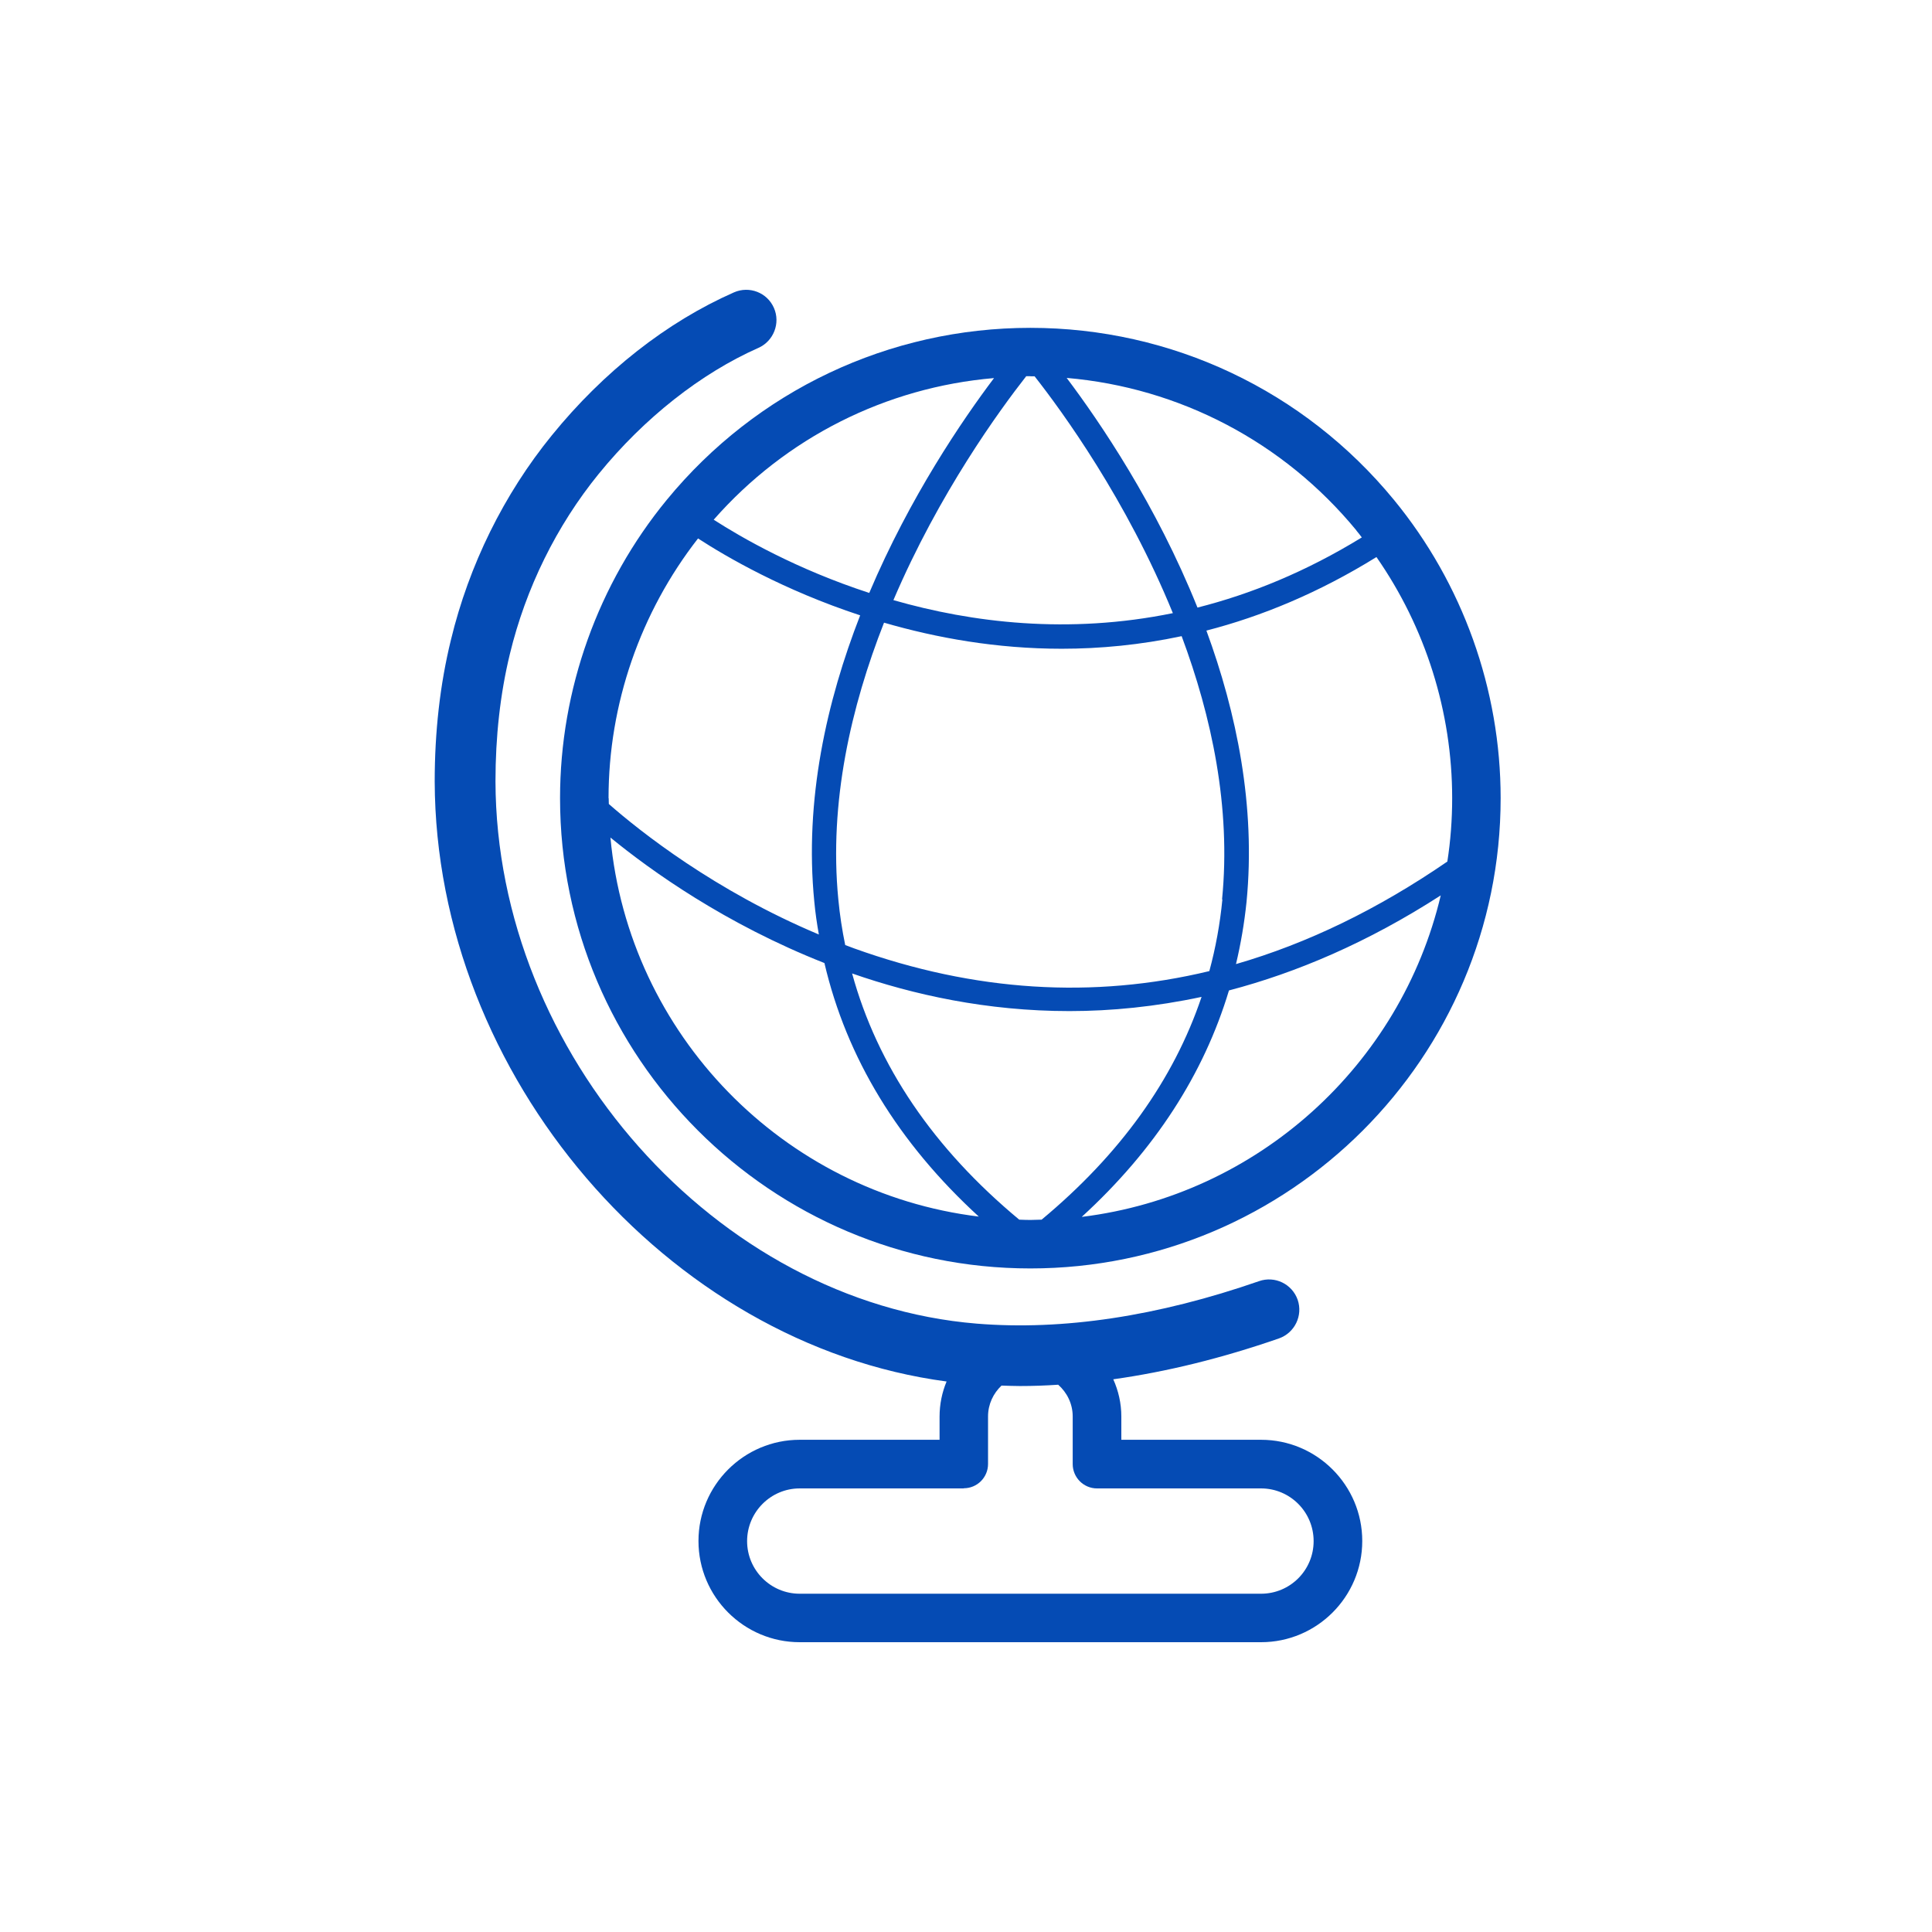
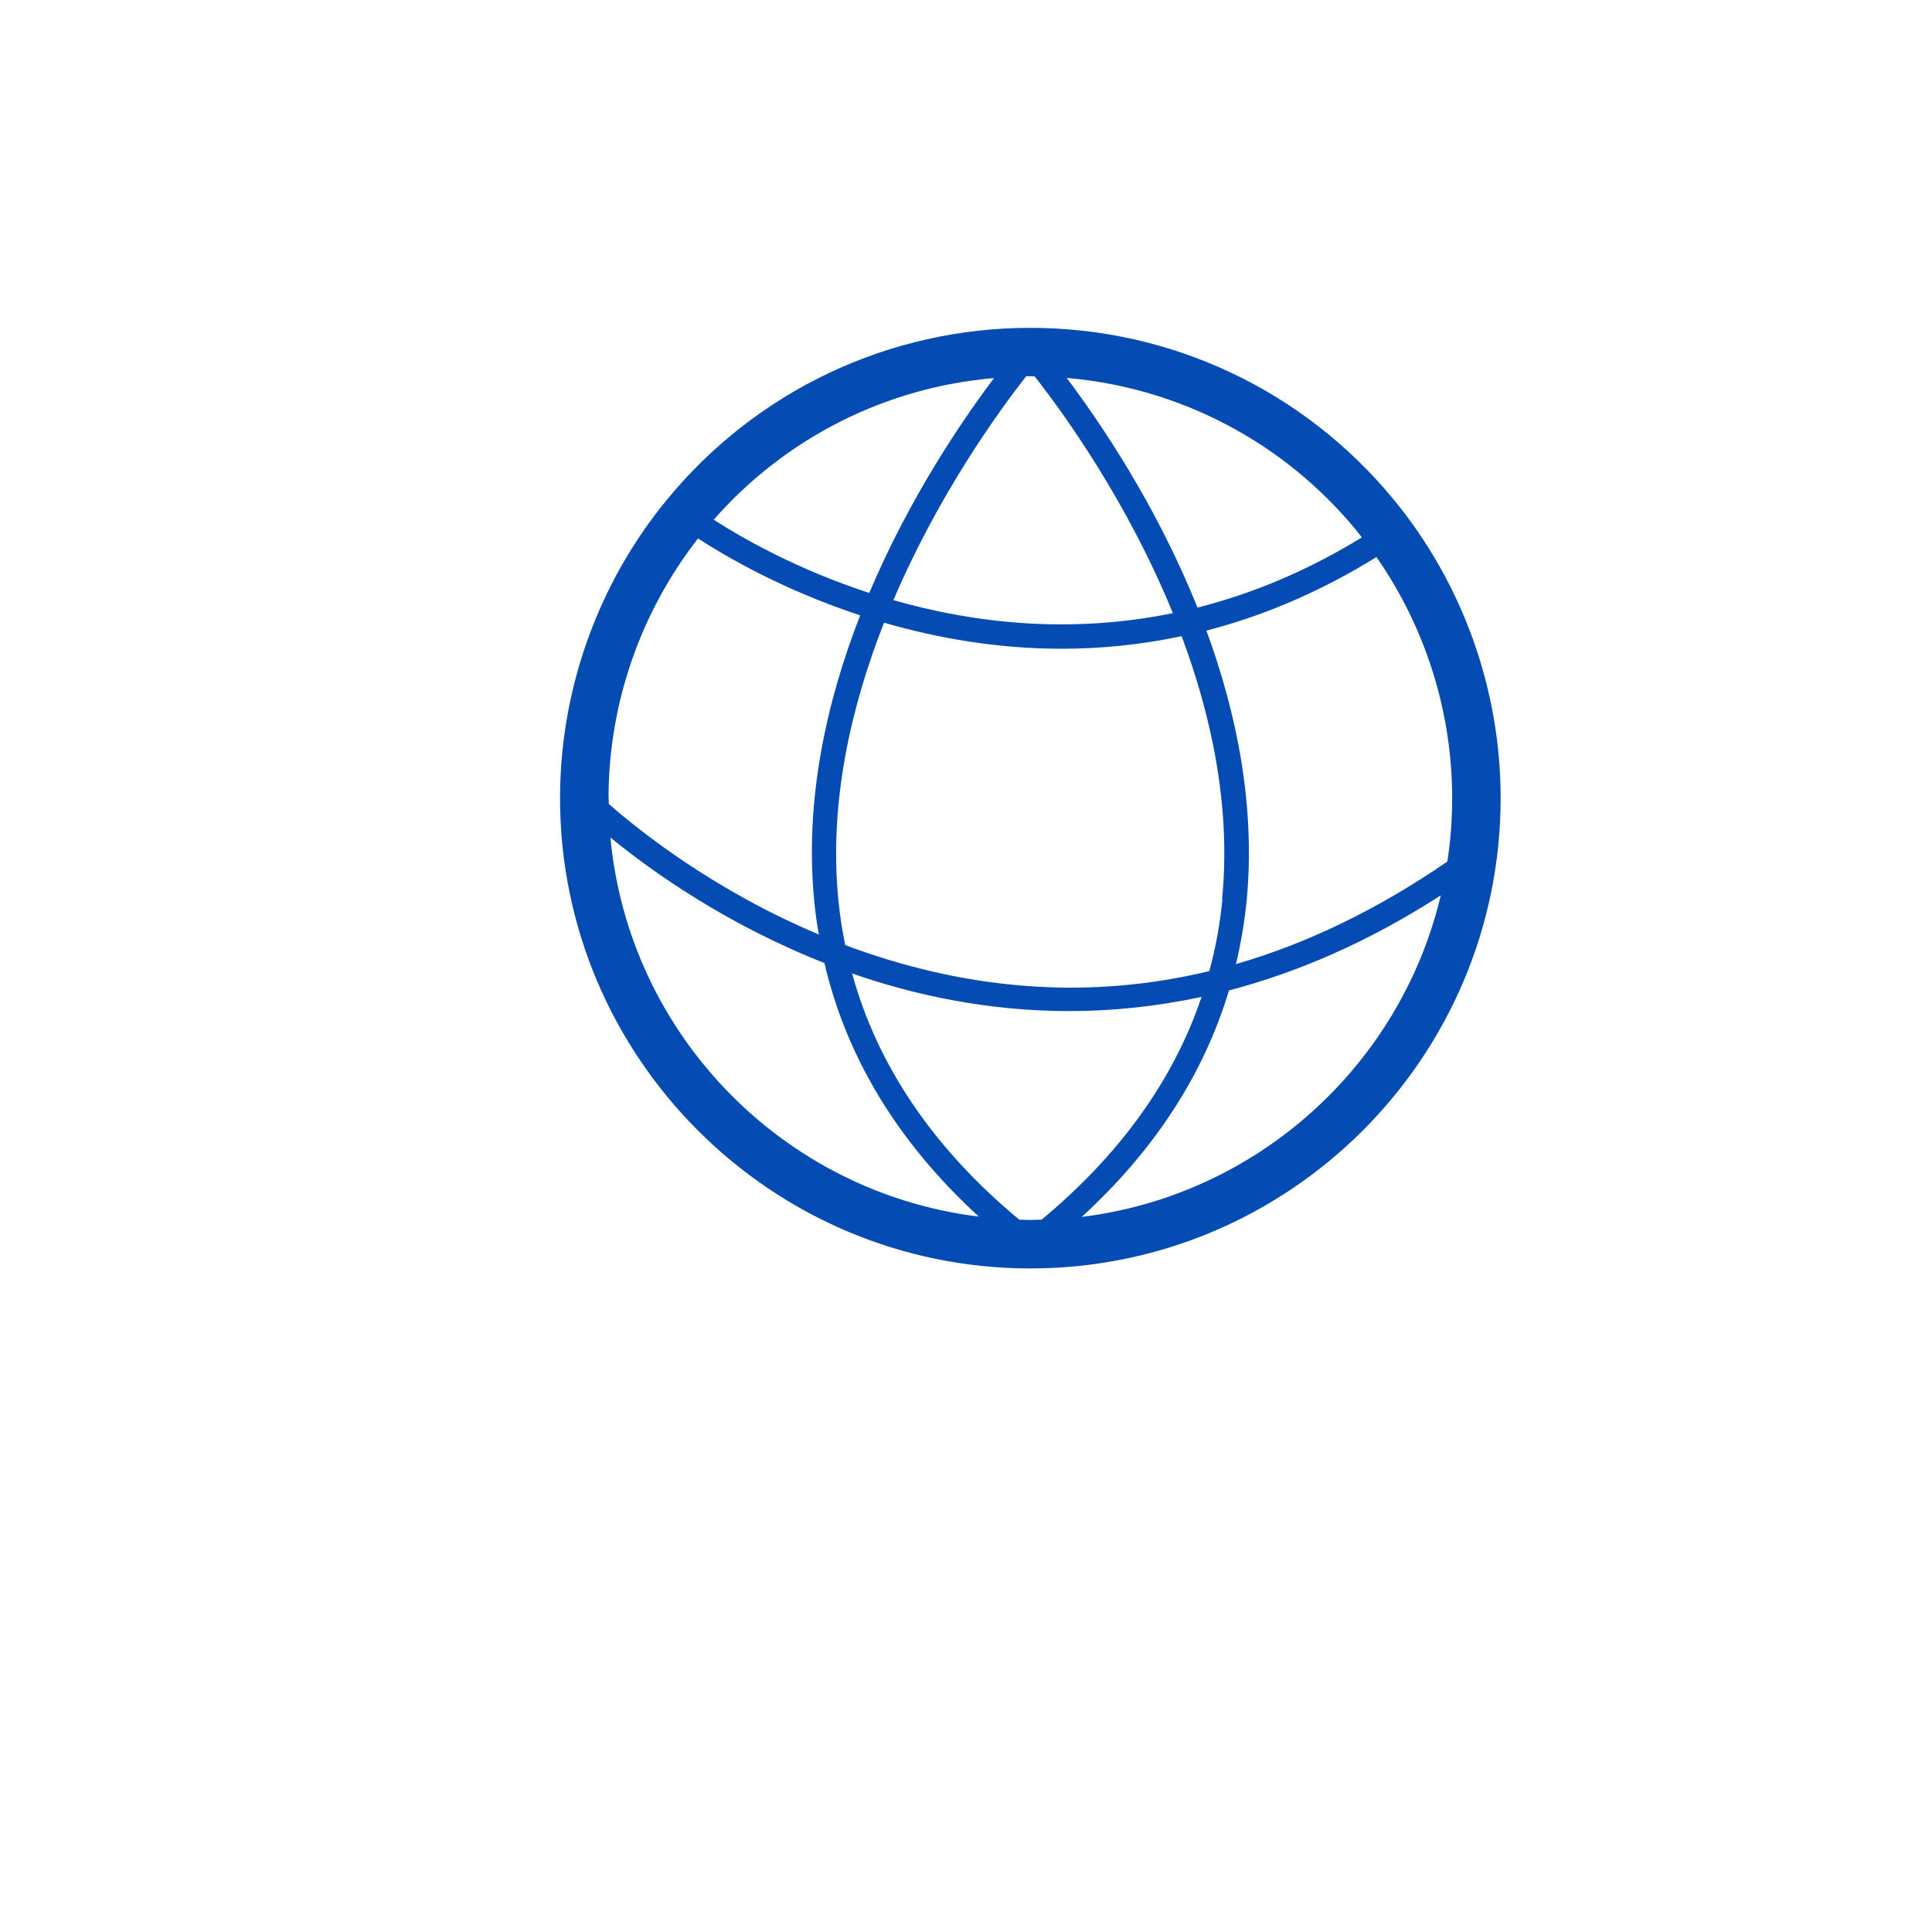
<svg xmlns="http://www.w3.org/2000/svg" width="100" height="100" viewBox="0 0 100 100" fill="none">
-   <path d="M77.673 41.311C77.673 35.686 75.71 30.205 72.147 25.869C67.5 20.213 60.639 16.969 53.331 16.969C46.023 16.969 39.162 20.213 34.515 25.869C30.952 30.205 28.988 35.694 28.988 41.311C28.988 54.73 39.905 65.654 53.331 65.654C66.757 65.654 77.673 54.737 77.673 41.311ZM75.164 41.311C75.164 42.426 75.081 43.525 74.914 44.594C71.328 47.058 67.674 48.832 63.974 49.901C64.225 48.847 64.407 47.778 64.52 46.686C65.005 41.721 64.005 36.892 62.443 32.639C65.301 31.903 68.258 30.683 71.245 28.833C73.784 32.479 75.164 36.846 75.164 41.311ZM63.27 46.557C63.148 47.823 62.921 49.067 62.595 50.264C56.583 51.712 50.435 51.326 44.211 49.089C44.052 49.036 43.908 48.968 43.748 48.915C43.589 48.142 43.468 47.361 43.392 46.557C42.899 41.516 44.059 36.55 45.757 32.229C48.471 33.018 51.58 33.579 54.953 33.579C56.939 33.579 59.024 33.382 61.162 32.927C62.709 37.074 63.724 41.774 63.254 46.55L63.27 46.557ZM70.206 27.461C70.305 27.575 70.396 27.696 70.487 27.817C67.598 29.591 64.74 30.751 61.981 31.448C59.843 26.119 56.924 21.836 55.211 19.561C61.048 20.062 66.438 22.874 70.206 27.453V27.461ZM53.331 19.478C53.407 19.478 53.475 19.478 53.551 19.478C54.976 21.29 58.312 25.869 60.707 31.736C55.294 32.843 50.306 32.229 46.243 31.062C48.608 25.52 51.746 21.222 53.118 19.471C53.187 19.471 53.263 19.471 53.338 19.471L53.331 19.478ZM51.451 19.569C49.821 21.73 47.099 25.717 44.992 30.69C41.224 29.462 38.389 27.832 36.941 26.9C40.678 22.647 45.856 20.047 51.451 19.569ZM31.498 41.311C31.498 36.444 33.143 31.699 36.13 27.87C37.6 28.825 40.557 30.546 44.522 31.85C42.793 36.285 41.626 41.402 42.149 46.679C42.202 47.247 42.285 47.816 42.384 48.369C36.986 46.102 33.112 43.017 31.513 41.614C31.513 41.516 31.505 41.41 31.505 41.311H31.498ZM31.596 43.351C33.696 45.071 37.54 47.823 42.672 49.847C43.817 54.752 46.493 59.149 50.662 62.97C40.542 61.734 32.544 53.547 31.596 43.351ZM53.331 63.145C53.141 63.145 52.944 63.137 52.755 63.129C48.32 59.445 45.416 55.169 44.105 50.386C47.258 51.485 51.072 52.334 55.355 52.334C57.523 52.334 59.813 52.107 62.193 51.599C60.745 55.897 57.97 59.756 53.914 63.129C53.725 63.129 53.535 63.145 53.338 63.145H53.331ZM55.999 62.978C59.767 59.528 62.307 55.601 63.611 51.265C67.106 50.348 70.79 48.786 74.573 46.345C72.496 55.124 65.104 61.863 55.999 62.985V62.978Z" fill="#054BB4" />
-   <path d="M48.624 74.523H41.392C38.504 74.523 36.153 76.873 36.153 79.762C36.153 82.65 38.504 85 41.392 85H65.272C68.16 85 70.51 82.65 70.51 79.762C70.51 76.873 68.16 74.523 65.272 74.523H58.04V73.318C58.04 72.635 57.888 71.983 57.623 71.392C60.382 71.005 63.248 70.3 66.197 69.277C67.016 68.989 67.448 68.094 67.167 67.276C66.879 66.457 65.984 66.025 65.166 66.313C59.927 68.132 55.015 68.875 50.557 68.511C37.093 67.412 25.684 54.562 25.646 40.447C25.646 38.134 25.889 35.921 26.389 33.859C27.215 30.44 28.807 27.21 30.991 24.526C33.341 21.638 36.275 19.326 39.254 18.007C40.042 17.658 40.406 16.726 40.058 15.937C39.709 15.141 38.784 14.785 37.988 15.134C34.516 16.665 31.248 19.227 28.557 22.54C26.078 25.588 24.274 29.25 23.341 33.116C22.773 35.428 22.5 37.892 22.5 40.454C22.546 55.677 34.546 69.588 48.995 71.506C48.761 72.067 48.632 72.681 48.632 73.325V74.531L48.624 74.523ZM49.883 77.032C50.58 77.032 51.141 76.471 51.141 75.774V73.31C51.141 72.681 51.414 72.12 51.838 71.718C52.157 71.726 52.475 71.741 52.794 71.741C53.446 71.741 54.105 71.718 54.772 71.673C55.227 72.074 55.523 72.658 55.523 73.318V75.781C55.523 76.471 56.084 77.04 56.781 77.04H65.272C66.773 77.04 67.993 78.26 67.993 79.769C67.993 81.278 66.773 82.491 65.272 82.491H41.392C39.891 82.491 38.67 81.27 38.67 79.769C38.67 78.268 39.891 77.04 41.392 77.04H49.883V77.032Z" fill="#054BB4" />
+   <path d="M77.673 41.311C77.673 35.686 75.71 30.205 72.147 25.869C67.5 20.213 60.639 16.969 53.331 16.969C46.023 16.969 39.162 20.213 34.515 25.869C30.952 30.205 28.988 35.694 28.988 41.311C28.988 54.73 39.905 65.654 53.331 65.654C66.757 65.654 77.673 54.737 77.673 41.311ZM75.164 41.311C75.164 42.426 75.081 43.525 74.914 44.594C71.328 47.058 67.674 48.832 63.974 49.901C64.225 48.847 64.407 47.778 64.52 46.686C65.005 41.721 64.005 36.892 62.443 32.639C65.301 31.903 68.258 30.683 71.245 28.833C73.784 32.479 75.164 36.846 75.164 41.311ZM63.27 46.557C63.148 47.823 62.921 49.067 62.595 50.264C56.583 51.712 50.435 51.326 44.211 49.089C44.052 49.036 43.908 48.968 43.748 48.915C43.589 48.142 43.468 47.361 43.392 46.557C42.899 41.516 44.059 36.55 45.757 32.229C48.471 33.018 51.58 33.579 54.953 33.579C56.939 33.579 59.024 33.382 61.162 32.927C62.709 37.074 63.724 41.774 63.254 46.55L63.27 46.557ZM70.206 27.461C70.305 27.575 70.396 27.696 70.487 27.817C67.598 29.591 64.74 30.751 61.981 31.448C59.843 26.119 56.924 21.836 55.211 19.561C61.048 20.062 66.438 22.874 70.206 27.453V27.461ZM53.331 19.478C53.407 19.478 53.475 19.478 53.551 19.478C54.976 21.29 58.312 25.869 60.707 31.736C55.294 32.843 50.306 32.229 46.243 31.062C48.608 25.52 51.746 21.222 53.118 19.471C53.187 19.471 53.263 19.471 53.338 19.471ZM51.451 19.569C49.821 21.73 47.099 25.717 44.992 30.69C41.224 29.462 38.389 27.832 36.941 26.9C40.678 22.647 45.856 20.047 51.451 19.569ZM31.498 41.311C31.498 36.444 33.143 31.699 36.13 27.87C37.6 28.825 40.557 30.546 44.522 31.85C42.793 36.285 41.626 41.402 42.149 46.679C42.202 47.247 42.285 47.816 42.384 48.369C36.986 46.102 33.112 43.017 31.513 41.614C31.513 41.516 31.505 41.41 31.505 41.311H31.498ZM31.596 43.351C33.696 45.071 37.54 47.823 42.672 49.847C43.817 54.752 46.493 59.149 50.662 62.97C40.542 61.734 32.544 53.547 31.596 43.351ZM53.331 63.145C53.141 63.145 52.944 63.137 52.755 63.129C48.32 59.445 45.416 55.169 44.105 50.386C47.258 51.485 51.072 52.334 55.355 52.334C57.523 52.334 59.813 52.107 62.193 51.599C60.745 55.897 57.97 59.756 53.914 63.129C53.725 63.129 53.535 63.145 53.338 63.145H53.331ZM55.999 62.978C59.767 59.528 62.307 55.601 63.611 51.265C67.106 50.348 70.79 48.786 74.573 46.345C72.496 55.124 65.104 61.863 55.999 62.985V62.978Z" fill="#054BB4" />
</svg>